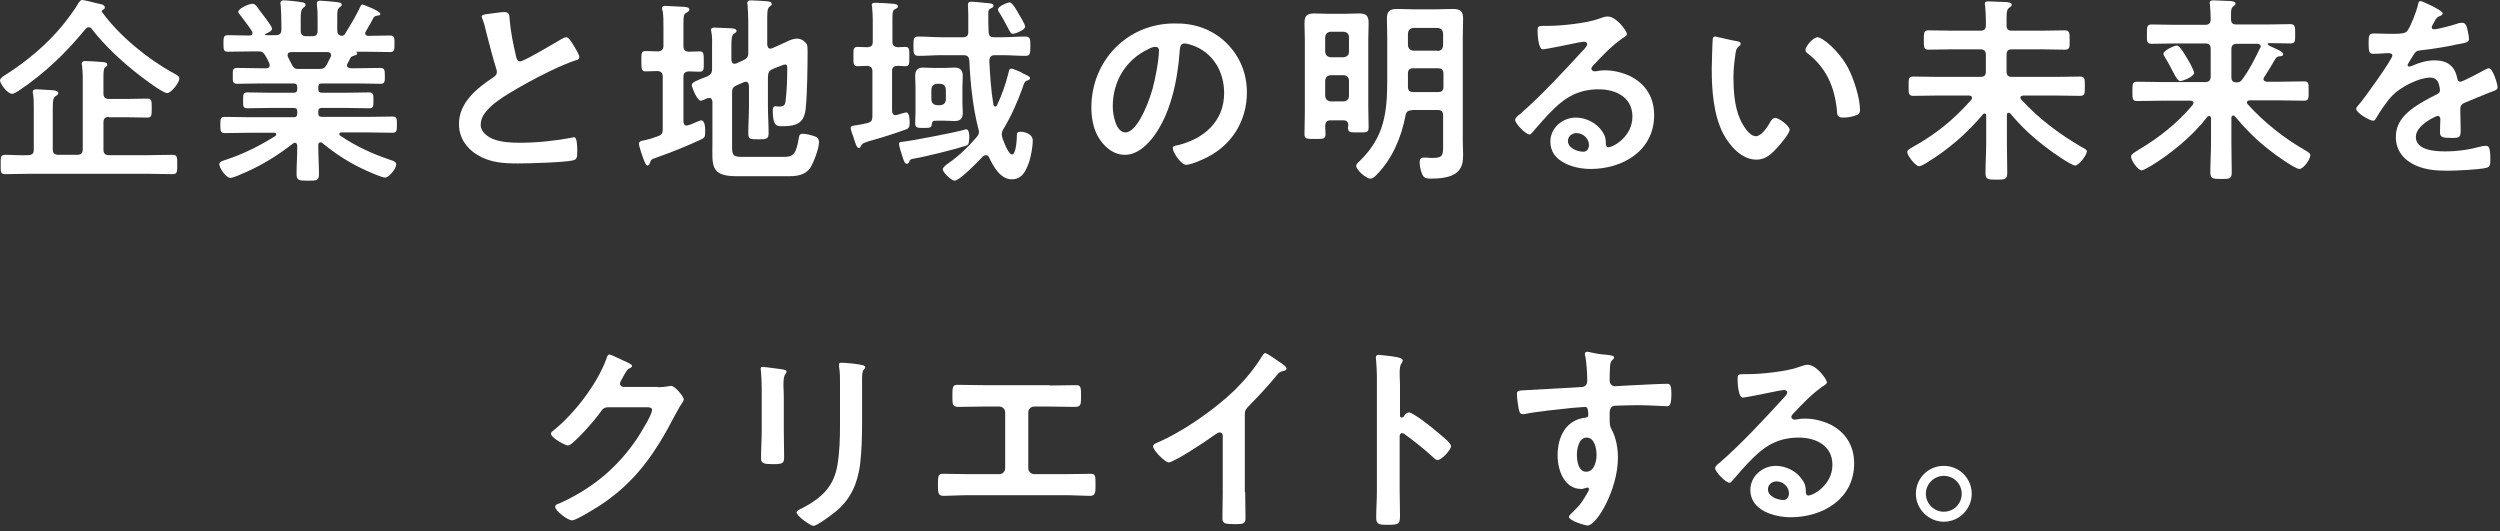
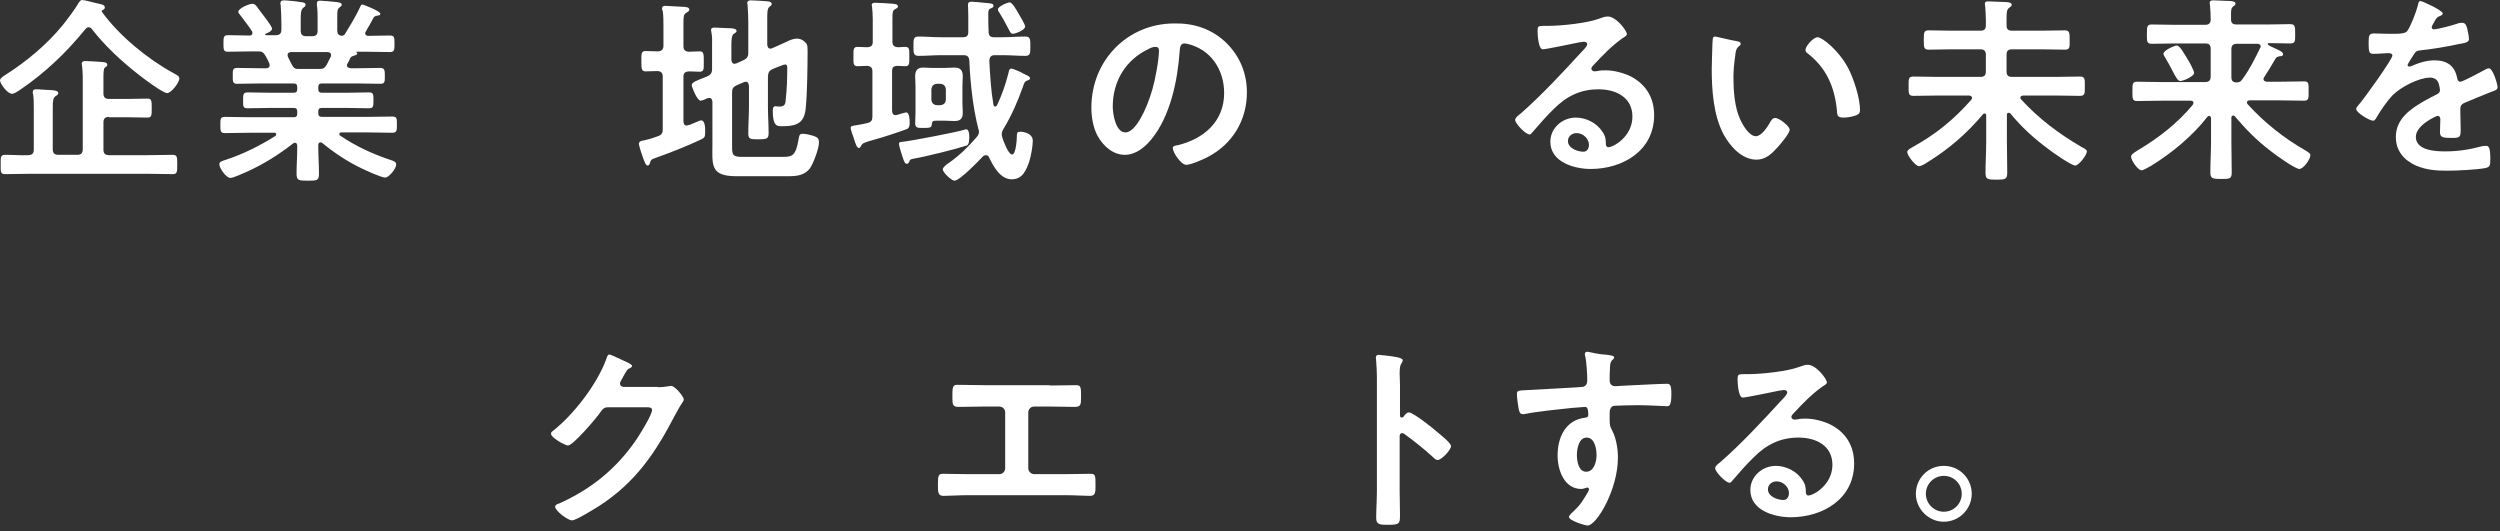
<svg xmlns="http://www.w3.org/2000/svg" enable-background="new 0 0 725 154" height="154" viewBox="0 0 725 154" width="725">
  <rect x="0" y="0" width="725" height="154" fill="#333333" stroke="none" />
  <g fill="#fff">
    <path d="m5.6 26.2c-.6.4-1.5 1-2.1 1-1.4 0-3.5-3-3.5-3.9 0-.6 1.1-1.3 1.6-1.6 6-3.8 12-8.8 16.5-14.3 1.3-1.6 3.8-4.9 4.7-6.6.3-.3.5-.8 1-.8.8 0 3.1.7 4.5 1 1.7.3 2.1.6 2.1 1.2 0 .4-.3.5-.6.7-.2.1-.3.2-.3.4 0 .1.1.2.1.2 5 6.9 13.2 13.6 20.7 17.7 1.5.8 1.7 1 1.7 1.6 0 1.2-2.4 4.2-3.5 4.2-1.3 0-6.8-4.2-8.1-5.2-5-3.9-9.9-8.4-13.7-13.3-.2-.3-.5-.6-1-.6-.4 0-.6.2-.9.5-5.7 7-11.8 12.8-19.2 17.8zm26 7.7c-1.1 0-1.6.5-1.6 1.6v7.9c0 1.1.5 1.6 1.6 1.6h11.3c2.4 0 4.8-.1 7.1-.1 1.4 0 1.4.6 1.4 2.8 0 2.1 0 2.8-1.3 2.8-2.4 0-4.8-.1-7.2-.1h-34.2c-2.4 0-4.8.1-7.2.1-1.4 0-1.3-.7-1.3-2.8s-.1-2.8 1.3-2.8c2.3 0 4.5.2 6.7.1 1.2-.1 1.6-.5 1.6-1.6v-11.9c0-1.5 0-3-.2-4.2-.1-.2-.1-.3-.1-.6 0-.6.4-.8 1-.8 1.3 0 2.6.2 3.9.2 1.5.1 2.5.2 2.5.9 0 .5-.4.6-.8.9-.7.5-.8 1.3-.8 3.5v11.9c0 1.1.5 1.6 1.6 1.6h5.5c1.1 0 1.6-.5 1.6-1.6v-21.1c0-1-.1-2.1-.2-3.1 0-.2-.1-.4-.1-.6 0-.6.5-.8 1-.8 1.1 0 3.8.2 5.2.3.5.1 1.2.1 1.2.8 0 .4-.2.5-.7.8-.4.4-.4 1.8-.4 3.1v4.4c0 1.1.5 1.6 1.6 1.6h5c2 0 4.1-.1 6.1-.1 1.3 0 1.3.6 1.3 2.8 0 2.1 0 2.7-1.3 2.7-2 0-4.1-.1-6.1-.1h-5z" />
    <path d="m104.5 1.9c.1-.3.3-.6.6-.6.2 0 5.2 1.9 5.2 2.7 0 .5-.6.5-.8.5-.5.1-.8.2-1.1.5-.5 1-1.7 3.1-2.3 4.1-.1.2-.2.3-.2.5 0 .6.4.8.9.8 2.1 0 4.2-.1 6.3-.1 1.3 0 1.3.6 1.3 2.4 0 1.7 0 2.4-1.3 2.4-2.4 0-4.8-.1-7.3-.1h-2.3c-.2 0-.2.1-.1.2s.2.2.2.3c0 .4-.5.5-.8.6-.6.2-.8.2-1.2.7-.2.5-.5 1.1-.8 1.6-.1.2-.2.3-.2.5 0 .6.5.8 1.1.9h1.5c2.4 0 4.7-.1 7.1-.1 1.3 0 1.3.8 1.3 2.3 0 1.4.1 2.3-1.2 2.3-2.4 0-4.8-.1-7.1-.1h-9.9c-.8 0-1.1.3-1.1 1.1v.5c0 .8.3 1.1 1.1 1.1h6.9c2.2 0 4.4-.1 6.7-.1 1.3 0 1.3.6 1.3 2.3s0 2.3-1.3 2.3c-2.3 0-4.5-.1-6.7-.1h-6.9c-.8 0-1.1.3-1.1 1v.5c0 .8.3 1.1 1.1 1.1h13c2.4 0 4.9-.1 7.4-.1 1.3 0 1.3.6 1.3 2.3s0 2.4-1.3 2.4c-2.5 0-5-.1-7.4-.1h-7.4c-.3 0-.6.1-.6.5 0 .2.1.3.2.4 4.4 3 9.3 5.3 14.4 7 1.3.4 1.9.7 1.9 1.4 0 1.2-2.1 3.8-3.2 3.8s-5.7-2.1-6.9-2.7c-4-1.9-7.9-4.5-11.3-7.3-.2-.2-.3-.2-.6-.2-.5 0-.6.4-.6.8v.5c0 2.6.2 5.2.2 7.8 0 2-.6 2-3.3 2-2.6 0-3.2-.1-3.2-2 0-2.6.2-5.2.2-7.8v-.4c-.1-.5-.2-.8-.7-.8-.2 0-.3.1-.5.2-4.1 3.2-8.5 6-13.4 8.2-1.2.5-3.9 1.8-4.8 1.8-1.2 0-3.2-2.8-3.2-4 0-.7.8-.9 2-1.3 4.9-1.6 9.9-4.1 14.3-6.9.1-.1.2-.2.2-.5s-.3-.4-.5-.4h-7c-2.4 0-4.9.1-7.4.1-1.3 0-1.3-.7-1.3-2.4s0-2.3 1.3-2.3c2.5 0 5 .1 7.4.1h12.5c.8 0 1.1-.3 1.1-1.1v-.5c0-.8-.3-1.1-1.1-1.1h-6.6c-2.2 0-4.5.1-6.7.1-1.4 0-1.3-.6-1.3-2.3s0-2.3 1.3-2.3c2.2 0 4.5.1 6.7.1h6.6c.8 0 1.1-.3 1.1-1.1v-.5c0-.8-.3-1.1-1.1-1.1h-9.3c-2.4 0-4.8.1-7.1.1-1.3 0-1.2-.9-1.2-2.3 0-1.6-.1-2.3 1.3-2.3 2.4 0 4.7.1 7.1.1h1.3c.1 0 1 0 1-.9 0-.2-.1-.3-.1-.5-.3-.8-.7-1.5-1.1-2.2-.6-1-1-1.3-2.1-1.3h-1.5c-2.4 0-4.8.1-7.3.1-1.3 0-1.3-.6-1.3-2.4 0-1.7 0-2.4 1.3-2.4 1.9 0 3.8.1 5.7.1h.6c.4 0 .8-.2.8-.7 0-.2 0-.3-.1-.5-1.1-1.7-2.3-3.2-3.5-4.8-.2-.2-.5-.6-.5-.9 0-.9 3-2.3 4.1-2.3.6 0 .9.3 1.5 1.1.1.2.3.4.5.7.6.8 3.7 4.7 3.7 5.4s-1.3 1.3-1.9 1.5c-.1.1-.1.1-.1.2 0 .2.1.2.3.2h2.8c1.1 0 1.6-.5 1.6-1.6v-1.5c0-1.9-.1-3.7-.2-5.6 0-.2-.1-.3-.1-.5 0-.7.4-.9 1-.9.8 0 3.9.3 4.9.5.6.1 1.4.1 1.4.8 0 .4-.2.5-.7.9-.6.5-.7 1.5-.7 3.2v3.4c0 1.1.5 1.6 1.6 1.6h1.7c1.2 0 1.6-.5 1.6-1.6v-3.3c0-1.3 0-2.7-.2-4v-.6c0-.7.4-.8 1-.8.8 0 3.8.3 4.7.4.5.1 1.5.1 1.5.8 0 .3-.3.5-.7.8-.6.5-.6 1.2-.6 2.7v3.9c0 .9.3 1.5 1.4 1.6.4-.1.6-.2.8-.5 1.6-2.6 3.2-5.2 4.5-8zm-12 18.1c1.3 0 1.6-.2 2.3-1.3.3-.7.7-1.4 1.1-2.2.1-.1.1-.3.1-.5 0-.7-.5-.9-1.1-.9h-10.5c-.6.1-1 .2-1 .9 0 .2.1.3.1.5 1.5 2.9 1.5 3.5 3 3.5z" />
-     <path d="m143.4 3.8c.9-.1 1.9-.3 2.8-.3 1.6 0 1.5.9 1.6 2.2.3 3.5 1 7 1.8 10.4.2.8.3 1.7 1.3 1.7s10.3-5.5 11.8-6.4c.5-.2 1-.6 1.5-.6.8 0 1.7 1.7 2.1 2.3.5.8 1.7 2.7 1.7 3.5 0 .6-.6.8-1.1.9-4.2 1.4-10.4 4.5-14.3 6.7-3.1 1.7-8 4.5-10.4 6.8-1.5 1.5-2.8 3-2.8 5.2 0 2.1 2 3.5 3.8 4.2 2.4.9 5.2 1 7.7 1 4.9 0 10.4-.6 15.1-1.5.2-.1.3-.1.5-.1.8 0 .9 2.4.9 3.6v.7c0 1.5-.1 2.1-1.2 2.4-2.2.6-13.2.9-15.9.9-4.3 0-8.1-.2-11.9-2.5-3.2-1.9-5.3-5.1-5.3-8.9 0-6.3 5.2-10.4 10-13.6.6-.4 1-.8 1-1.5 0-.5-.1-.7-.2-1-.7-2.1-2.3-8.2-2.9-10.6-.3-1.3-.6-2.6-1.1-3.8-.1-.2-.2-.5-.2-.7-.1-.7 1.8-.7 3.7-1z" />
    <path d="m187.2 20.7c-1.2 0-1.2-.9-1.2-2.9 0-2.1-.1-3 1.2-3 .6 0 2.9.1 3.7.1 1-.1 1.5-.6 1.5-1.6v-5.5c0-1.6 0-3.2-.2-4.6-.2-.2-.2-.5-.2-.7 0-.7.4-.8 1-.8.7 0 4.8.3 5.6.3.5.1 1.3.1 1.3.8 0 .5-.5.6-1 1-.6.4-.7.9-.7 3v6.6c0 1 .4 1.5 1.5 1.6 1 0 2.1-.1 3.2-.1 1.2 0 1.2.7 1.2 3 0 2.1.1 2.9-1.2 2.9-.3 0-2.5-.1-3.1-.1-1.2.1-1.6.5-1.6 1.6v13c.1.6.2 1.1.9 1.1.3 0 .7-.2 1.2-.3 1-.4 2.7-1.2 3-1.2 1.3 0 1.2 2.6 1.2 3.5 0 1.3-.2 1.6-1.3 2.1-4.3 2-8.6 3.7-13.1 5.3-1.2.4-1.3.5-1.6 1.4-.1.3-.2.8-.7.8-.6 0-1-1.5-1.2-1.9-.3-.8-1.3-3.7-1.3-4.4 0-.8.9-.9 1.5-1 1.4-.3 2.7-.7 4-1.2 1.1-.4 1.4-.9 1.4-2v-15.3c0-1-.4-1.5-1.5-1.6-.7 0-3.1.1-3.5.1zm35.5 1.7v8.4c0 2.6.2 5.2.2 7.8 0 1.7-.6 1.8-3 1.8-2.2 0-2.9 0-2.9-1.7 0-2.7.2-5.3.2-7.9v-6c-.1-.2-.1-1.1-.9-1.1-.2 0-.3.1-.5.1l-2.1.9c-1.1.5-1.4 1-1.4 2.1v15.7c0 2.4.2 3 2.9 3h11.9c2.7 0 3.7-.4 4.5-5.2.2-1 .2-1.5 1.2-1.5s2.1.3 3.1.6c1.2.4 1.6.8 1.6 1.9 0 1.8-1.6 6-2.6 7.5-1.5 2-3.8 2.3-6.1 2.3h-15.3c-7.7 0-6.9-3.4-6.9-9.6v-12.1c-.1-.2-.1-1-.9-1-.2 0-.3.1-.6.1-.3.2-1.5.7-1.9.7-1.1 0-2.6-4.1-2.6-4.5 0-.9 1.6-1.4 4.4-2.5 1.1-.5 1.5-1 1.5-2.2v-6.3c0-1.5.1-3-.2-4.4 0-.2-.1-.4-.1-.6 0-.6.5-.7 1-.7.9 0 3.8.2 4.9.2.5.1 1.5.1 1.5.8 0 .4-.5.6-.8.8-.6.4-.7 1.6-.7 3.4v4.2c.1.3.1 1.1.9 1.1.2 0 .3-.1.5-.1l2-.9c1.1-.5 1.5-1 1.5-2.2v-9c0-1.6-.1-3.2-.2-4.8 0-.2-.1-.4-.1-.6 0-.6.5-.8 1-.8.7 0 4.3.2 5.1.3.4.1 1 .2 1 .8 0 .3-.3.5-.7.8-.6.5-.6 1.7-.6 3.5v7.5c.1.3.1 1.1.9 1.1.2 0 .3 0 .5-.1l2.7-1.2c1.4-.6 3-1.6 4.5-1.6 1.2 0 2.1.6 2.8 1.5.3.5.3 1.3.3 2 0 4.2-.1 12.1-.5 16.2-.3 4.6-2.3 5.7-6.8 5.7-1.4 0-2.8.2-2.8-4.5 0-.6.1-1.3.8-1.3.2 0 .6.1 1 .1 1.7 0 1.9-.6 2-2.4.3-2.6.4-5.9.4-8.5 0-.5.1-1.3-.6-1.3-.5 0-1.4.5-2.1.7-.6.2-1.2.5-1.9.8-.7.4-1 1-1 2.2z" />
    <path d="m258.7 20.6v11.5c0 .7.3 1.3 1 1.3.2 0 .3-.1.5-.1.4-.1 2.3-.7 2.6-.7 1 0 1 2.3 1 3 0 .9-.1 1.6-1 1.9-2.1.8-6.7 2.3-8.9 2.9-3.7 1-3.8 1.2-4.2 1.9-.2.3-.2.6-.6.6-.6 0-.9-.9-1.5-2.8-.1-.4-.3-.9-.5-1.4-.1-.4-.4-1.2-.4-1.6 0-.5.3-.6 1.7-.8.8-.1 1.7-.3 3.1-.6 1.2-.3 1.5-.8 1.5-2v-13c0-1-.4-1.5-1.5-1.6-.9 0-1.9.1-2.8.1-1.3 0-1.2-.8-1.2-2.8s-.1-2.8 1.2-2.8c.7 0 2 .1 2.8.1 1.2-.1 1.6-.5 1.6-1.6v-6.6c0-1.2-.1-2.4-.2-3.5 0-.2-.1-.3-.1-.5 0-.6.5-.7 1-.7.8 0 4.5.2 5.3.3.5.1 1.3.1 1.3.8 0 .4-.4.5-.9.8-.6.4-.7.6-.7 3v6.4c0 1.1.5 1.5 1.6 1.6.7 0 1.4-.1 2.1-.1 1.3 0 1.2.8 1.2 2.8s.1 2.8-1.2 2.8c-.7 0-1.4-.1-2.1-.1-1.2 0-1.7.4-1.7 1.5zm21.3 21.7c-3 1-11.9 3.2-15 3.7-1.1.2-1.2.4-1.3.9-.2.3-.3.6-.7.6-.6 0-.8-.6-1.3-2.1-.2-.6-1-3.1-1-3.7s.6-.5 1.2-.6c2.7-.3 15.1-2.7 17.5-3.4.2-.1.6-.2.8-.2.9 0 .9 1.8.9 2.4-.1 1.9-.3 2.2-1.1 2.4zm8.3-31.5h2.4c2.2 0 4.3-.2 6.6-.2 1.5 0 1.5.8 1.5 2.8 0 2.1 0 2.8-1.5 2.8-2.2 0-4.3-.2-6.5-.2h-2.3c-1.1 0-1.5.5-1.6 1.6.2 4.1.5 8.8 1.2 12.8.1.3.2.5.5.5.2 0 .4-.2.5-.3 1.5-3.2 2.4-5.8 3.3-9.2.2-.8.2-1.5.9-1.5.5 0 1.9.7 2.7 1 .1.1.3.1.3.2 2 1 2.4 1.1 2.4 1.6s-.7.6-.9.7c-.7.2-.9 1-1.2 1.9-1.5 4.2-3.3 8.3-5.6 12.1-.3.5-.5 1-.5 1.6 0 .3.1.6.2 1 .3.9 1.7 4.8 2.8 4.8 1.2 0 1.4-4.8 1.4-5.7 0-.5.1-.9 1-.9 1 0 3.6.5 3.6 2.6 0 1.7-.5 4.3-1 6-.9 2.6-2 5.2-5.1 5.2-3.3 0-5.3-3.7-6.6-6.4-.1-.2-.3-.6-.9-.6-.3 0-.5.1-.8.3-1.2 1.3-6.8 7.1-8.3 7.1-.9 0-3.4-2.4-3.4-3.3 0-.6 1.2-1.5 1.7-1.8 3.1-2.2 5.6-4.6 8.1-7.5.4-.5.7-.9.7-1.6 0-.3-.1-.6-.2-.9-1.6-6.3-2.3-13.2-2.6-19.7-.1-1.1-.5-1.6-1.7-1.6h-6.4c-2.2 0-4.3.2-6.6.2-1.5 0-1.5-.8-1.5-2.8 0-2.1 0-2.8 1.5-2.8 2.1 0 4.4.2 6.5.2h6.3c1.1 0 1.6-.4 1.6-1.5v-4.7c0-1.6-.1-3-.1-3.1 0-.8.3-1 1.1-1 .5 0 2.9.2 3.5.3 1.9.2 2.8.1 2.8.9 0 .5-.5.6-.9.8-.7.3-.6 1.2-.6 1.9 0 1.7 0 3.3.1 5 .1 1 .5 1.4 1.6 1.4zm-9.2 19.1c0 .9.1 1.9.1 2.8 0 1.7-.7 2.4-2.4 2.4-.9 0-1.8-.1-2.8-.1h-2.4c-1 0-1.3.1-1.4 1.2-.1.9-.7.9-2.6.9-1.4 0-2.2 0-2.2-1.3 0-1 .1-2.1.1-3.2v-7.5c0-1-.1-2-.1-3 0-1.6.6-2.5 2.3-2.5.9 0 1.9.1 2.8.1h3.5c1 0 2-.1 2.8-.1 1.7 0 2.4.8 2.4 2.5 0 1-.1 2-.1 3zm-9-1c.1 1 .6 1.5 1.6 1.6h1c1-.1 1.5-.6 1.6-1.6v-3c-.1-1-.6-1.5-1.6-1.6h-1c-1 .1-1.5.6-1.6 1.6zm23.6-19.1c-.6 0-.8-.6-1.6-2.1-.4-.8-1.9-3.5-2.4-4.2-.2-.2-.3-.5-.3-.8 0-.8 2.7-2 3.4-2 .8 0 2.1 2.4 2.5 3.1s2 3.3 2 3.9c-.1 1.1-2.9 2.1-3.6 2.1z" />
    <path d="m355.7 12.5c3.9 3.9 5.9 8.8 5.9 14.3 0 8.1-4.2 15-11.3 18.7-1.3.7-4.9 2.3-6.3 2.3-1.5 0-3.9-3.6-3.9-4.9 0-.6.9-.7 1.5-.8 7.4-1.8 13.4-6.8 13.4-15.1 0-6.2-3.2-11.8-9.3-13.9-.5-.2-1.7-.5-2.2-.5-1.3 0-1.3 1.3-1.4 2.3-.6 8.5-2.7 18.8-8.2 25.5-1.9 2.3-4.5 4.5-7.7 4.5-3.5 0-6.3-2.6-7.9-5.5-1.3-2.4-1.8-5.5-1.8-8.2 0-13.6 10.4-24.4 24.1-24.4 5.7-.1 10.9 1.6 15.1 5.7zm-22.6 1.7c-6.6 3.1-10.4 9.3-10.4 16.7 0 2.1.8 7.5 3.7 7.5s6.1-6.6 7.8-12.5c.8-2.8 1.9-8.5 1.9-11.3 0-.6-.3-1-.9-1-.6-.1-1.6.3-2.1.6z" />
-     <path d="m385.9 34.9c-1.1 0-1.5.4-1.6 1.6 0 .8.1 1.6.1 2.4 0 1.4-.6 1.4-3.1 1.4-2.4 0-3 0-3-1.4 0-2.1.1-4.2.1-6.3v-21.2c0-1.6-.1-3.1-.1-4.7 0-2.1.7-2.8 2.8-2.8 1.3 0 2.7.1 4 .1h5c1.3 0 2.7-.1 4-.1 2 0 2.8.6 2.8 2.7 0 1.6-.1 3.2-.1 4.8v19.3c0 2.1.1 4.2.1 6.3 0 1.5-.7 1.4-3 1.4-2.1 0-3 .1-3-1.3 0-.3.1-.6.1-.9-.1-.9-.5-1.3-1.3-1.3zm5.3-24.1c0-1-.6-1.5-1.6-1.6h-3.7c-1 .1-1.5.6-1.6 1.6v4.2c.1 1 .6 1.5 1.6 1.6h3.7c1-.1 1.6-.6 1.6-1.6zm-1.6 18.6c1-.1 1.6-.6 1.6-1.6v-4.4c0-1-.6-1.5-1.6-1.6h-3.7c-1 .1-1.5.6-1.6 1.6v4.4c.1 1 .6 1.5 1.6 1.6zm19.8 2.6c-1.1 0-1.6.4-1.8 1.5-1.2 6.3-3.8 12.5-8.3 17.1-.5.5-1.1 1.2-1.9 1.2-1.2 0-4.1-2.5-4.1-3.7 0-.5.5-.9 1.1-1.5 7.1-6.9 7.9-14.1 7.9-23.5v-12.2c0-1.8-.1-3.6-.1-5.5 0-2.1.8-2.8 2.9-2.8 1.6 0 3.1.1 4.6.1h7c1.5 0 3.1-.1 4.6-.1 2.1 0 3 .6 3 2.8 0 1.9-.1 3.7-.1 5.5v29.6c0 1.4.1 2.9.1 4.3 0 2-.2 3.8-1.8 5.2-1.9 1.6-5.2 1.8-7.6 1.8-1.6 0-2.2-.3-2.7-1.9-.3-.8-.5-2-.5-2.9 0-.8.3-1.3 1.2-1.3h.8c.6.1 1.2.1 1.8.1 3 0 3-.9 3-3.6v-8.7c0-1.2-.5-1.6-1.6-1.6h-7.5zm7.5-17.2c1-.1 1.5-.6 1.6-1.6v-3.5c-.1-1-.6-1.5-1.6-1.6h-7c-1 .1-1.5.6-1.6 1.6v3.4c.1 1 .6 1.5 1.6 1.6h7zm-7 5c-1.2 0-1.6.5-1.6 1.6v3.7c0 1.2.5 1.6 1.6 1.6h7.1c1.2 0 1.6-.5 1.6-1.6v-3.7c0-1.1-.5-1.6-1.6-1.6z" />
    <path d="m471.8 9.9c0 .4-.6.8-1.3 1.2-3.2 2.3-5.7 4.9-8.4 7.8-.2.2-.6.6-.6 1 0 .5.5.8 1 .8.2 0 .5-.1.8-.1.8-.2 1.6-.2 2.4-.2 2.3 0 5 .7 7.1 1.7 4.5 2.3 6.9 6.2 6.9 11.3 0 10.3-9.1 15.6-18.4 15.6-4.8 0-11.7-2-11.7-7.9 0-4 3.5-7 7.4-7 3 0 6.1 1.6 7.7 4.1.9 1.3 1 2.2 1 3.7.1.4.2.8.7.8 1.5 0 7-3.1 7-8.9 0-5.6-4.8-7.9-9.8-7.9-5.3 0-9.3 2-13 5.7-2.3 2.2-4.3 4.6-6.4 7-.2.2-.3.4-.6.4-1.2 0-4.2-3.2-4.2-4.2 0-.7.9-1.3 1.4-1.7 6-5.2 12.7-12.4 18-18.2.5-.5 1.5-1.5 1.5-2.1 0-.5-.5-.7-1-.7-.3 0-1 .2-1.4.2-1.4.3-9.6 2-10.5 2-1.3 0-1.5-4.4-1.5-5.3 0-1.3.1-1.5 1.8-1.5h1.4c3.7 0 11.3-.8 14.7-2.1.6-.2 1.6-.6 2.2-.6 2.5-.3 5.8 4.1 5.8 5.1zm-14.6 28.7c-1.3 0-2.5.9-2.5 2.3 0 2.1 2.8 3.1 4.5 3.1 1.1 0 1.6-1 1.6-2 0-1.7-1.6-3.4-3.6-3.4z" />
    <path d="m503.5 11.9c.5.1 1.3.2 1.3.8 0 .3-.2.5-.6.8-.8.6-.9 1.8-1 2.8-.3 2-.5 4.1-.5 6.1 0 3.9.3 8.5 1.9 12.1.7 1.6 2.6 5 4.6 5 1.6 0 3.3-2.6 4-3.8.3-.6.8-1.5 1.6-1.5 1.2 0 4.2 2.4 4.2 3.4 0 1.1-2.6 4.1-3.4 5-1.7 1.9-3.5 3.7-6.2 3.7-4.3 0-7.7-3.9-9.6-7.4-2.9-5.5-3.4-12.8-3.4-18.9 0-.9.2-8.3.3-8.8s.4-.6.8-.6c.7.1 5 1.2 6 1.3zm23.6-1.1c1.3 0 6.1 3.7 8.9 9 1.6 3.1 3.4 8.6 3.4 12.1 0 1.1-.6 1.4-1.6 1.7-.9.3-2.3.5-3.2.5-1.9 0-1.8-.8-1.9-2.2-.7-6.8-3.1-12.3-8.6-16.5-.3-.2-.5-.5-.5-.9 0-1.2 2.3-3.7 3.5-3.7z" />
    <path d="m576 33.5c0-.3-.1-.6-.5-.6-.2 0-.3.1-.4.2-4.7 5.6-9.9 10.1-16.2 14-.6.4-1.8 1.1-2.4 1.1-1 0-3.4-3.1-3.4-4.1 0-.6.8-1 1.3-1.3 6.9-3.8 12.1-8 17.3-13.9.1-.2.2-.3.2-.5 0-.5-.4-.6-.8-.7h-9c-2.4 0-4.8.1-7.2.1-1.5 0-1.4-.8-1.4-2.8 0-2.1-.1-2.8 1.4-2.8 2.4 0 4.8.1 7.2.1h12.2c1.2 0 1.6-.5 1.6-1.6v-4.8c0-1.1-.5-1.6-1.6-1.6h-8.2c-2.3 0-4.5.1-6.8.1-1.4 0-1.4-.7-1.4-2.8s0-2.8 1.4-2.8c2.3 0 4.5.1 6.8.1h8.2c1.2 0 1.6-.5 1.6-1.6v-1.5c0-1.3-.1-2.7-.2-4 0-.2-.1-.4-.1-.6 0-.8.5-.8 1.1-.8 1.1 0 3.9.2 5.2.2.5.1 1.5.1 1.5.8 0 .4-.3.5-.8.9-.6.5-.7 1.2-.7 3.1v2c0 1.1.5 1.5 1.6 1.5h8.5c2.3 0 4.5-.1 6.8-.1 1.4 0 1.4.8 1.4 2.8 0 2.1.1 2.8-1.4 2.8-2.3 0-4.5-.1-6.8-.1h-8.5c-1.2 0-1.6.5-1.6 1.6v4.8c0 1.2.5 1.6 1.6 1.6h12.5c2.4 0 4.8-.1 7.2-.1 1.5 0 1.4.8 1.4 2.8s.1 2.8-1.4 2.8c-2.4 0-4.8-.1-7.2-.1h-9.3c-.4.1-.8.2-.8.6 0 .2.1.3.2.5 5 5.5 11 10 17.5 13.8.8.4 1.6.8 1.6 1.3 0 1-2.3 4.1-3.4 4.1s-6.7-3.9-7.8-4.8c-4.2-3.1-7.7-6.3-11-10.3-.1-.1-.3-.2-.5-.2-.4 0-.5.3-.5.6v7.8c0 3 .1 6 .1 9 0 1.9-.6 2-3.1 2-2.6 0-3.2-.1-3.2-2 0-3 .2-5.9.2-8.9z" />
    <path d="m647.6 33.5c-.2 0-.5.2-.5.6v6.9c0 3 .1 6 .1 9 0 1.9-.6 1.9-3.1 1.9-2.4 0-3.1-.1-3.1-1.9 0-3 .2-6 .2-9v-6.8c-.1-.3-.2-.6-.5-.6-.2 0-.3.1-.5.2-4.2 5.5-10.5 10.7-16.4 14.3-1.1.6-2.3 1.3-2.7 1.3-1.1 0-3.1-2.9-3.1-4 0-.7 1.5-1.5 2.1-1.9 5.9-3.5 11.4-7.8 15.8-13.1.1-.2.2-.3.2-.6 0-.5-.5-.6-.9-.6h-8.2c-2.4 0-4.8.1-7.2.1-1.4 0-1.4-.6-1.4-2.8s0-2.8 1.4-2.8c2.4 0 4.8.1 7.2.1h12.5c1.1 0 1.6-.5 1.6-1.6v-8c0-1.2-.5-1.6-1.6-1.6h-8.8c-2.2 0-4.5.1-6.7.1-1.5 0-1.4-.8-1.4-2.8 0-2.1 0-2.8 1.4-2.8 2.3 0 4.5.1 6.7.1h8.8c1.1 0 1.6-.5 1.6-1.6 0-1.3-.1-2.8-.2-4.1 0-.2-.1-.4-.1-.6 0-.7.5-.8 1.1-.8 1.1 0 3.8.2 5 .2.5.1 1.4.1 1.4.8 0 .3-.3.5-.7.8-.6.5-.6 1.2-.6 2.4v1.3c0 1.1.5 1.5 1.6 1.5h8.9c2.2 0 4.5-.1 6.7-.1 1.4 0 1.4.8 1.4 2.8s.1 2.8-1.4 2.8c-2.1 0-4.1-.1-6.2-.1-.2 0-.4.1-.4.3s.8.6 1 .7c2.5 1.1 3.5 1.6 3.5 2.2s-.6.6-.9.6c-.6.1-1 .2-1.3.7-1.3 2.2-2 3.4-3.3 5.4-.1.2-.2.3-.2.5 0 .5.4.7.9.8h3.7c2.4 0 4.8-.1 7.2-.1 1.4 0 1.3.7 1.3 2.8 0 2 .1 2.8-1.3 2.8-2.4 0-4.8-.1-7.2-.1h-8.6c-.4 0-.8.2-.8.6 0 .2.1.3.2.5 4.9 5.4 10.6 9.9 16.9 13.5.8.5 1.3.8 1.3 1.3 0 1.2-2 4-3.2 4s-7.1-4.2-8.3-5.2c-4.2-3.2-7.2-6.3-10.6-10.3 0 .1-.1 0-.3 0zm-15.3-10c-.7 0-1.2-.9-2.3-3-.5-1-1.2-2.3-2.1-3.8-.2-.3-.5-.8-.5-1.1 0-1 3.2-2.4 3.9-2.4.9 0 2.5 3 3 3.8.5.7 2 3.5 2 4.2-.2 1.1-3.3 2.3-4 2.3zm23.3-10c0-.6-.5-.8-1-.8h-5.9c-1.1 0-1.6.5-1.6 1.6v8c0 1.1.4 1.6 1.5 1.6.8 0 1.2-.2 1.6-.8 2.3-3.1 3.5-5.7 5.2-9.1.1-.1.2-.3.2-.5z" />
    <path d="m708.4 3.9c0 .3-.4.6-.7.7-.9.3-1.2.6-1.9 2-.2.3-.6 1-.6 1.3 0 .4.3.6.6.6 1.2 0 5.5-1.2 6.7-1.6.4-.2 1-.3 1.5-.3 1 0 1.3.9 1.5 1.7s.5 2.3.5 3.1c0 1-1.9 1.2-3.1 1.4-3.7.8-7.3 1.4-11 1.8-.9.1-1.2.2-1.7.9-.3.5-2 3-2 3.4 0 .2.2.4.5.4s.8-.2 1-.3c2-.9 4.2-1.5 6.3-1.5 3.7 0 5.9 1.6 6.6 5.2.1.5.3 1 .9 1 .7 0 5.9-2.8 6.8-3.3.4-.2 1-.6 1.5-.6 1.1 0 2.5 4.5 2.5 5.5 0 .7-.6.9-1.7 1.3-.2.1-.5.2-.8.3-2.3.9-4.6 1.9-6.8 2.8-1 .4-1.5.8-1.5 1.9v.8c0 1.8.1 3.5.1 5.3 0 2.1-.3 2.3-2.5 2.3-2.5 0-3.5-.1-3.5-1.6 0-1.3.1-2.6.1-3.8 0-.5-.2-1-.8-1-.3 0-6.3 2.6-6.3 6.1 0 3.9 5.6 4.2 8.4 4.2 3.9 0 7-.5 10.8-1.5.3-.1.8-.1 1.2-.1.8 0 1.2.6 1.2 3.9 0 1.7-.1 2.2-1.3 2.5-2.2.5-8.6.8-11.1.8-3.3 0-6.1-.2-9.2-1.5-3.5-1.6-5.8-4.3-5.8-8.3 0-5.2 4.2-8.1 8.2-10.4 1.2-.7 2.4-1.3 3.6-1.9.6-.3 1-.6 1-1.3 0-.4-.2-1.2-.3-1.6-.3-1.3-1.2-2-2.6-2-3.2 0-8.6 2.8-10.8 5.1-1.7 1.7-3.7 4.7-4.9 6.8-.2.3-.4.6-.8.6-1 0-4.9-2.3-4.9-3.4 0-.5.5-.9.8-1.3 1.3-1.4 9.7-13.1 9.7-14.2 0-.5-.5-.7-1.3-.7-.9 0-2.3.2-4.1.2-1.3 0-1.5-.3-1.5-3.2 0-2.3.2-2.7 1.7-2.7 1 0 2.5.1 4.2.1h1.7c1.5 0 3.1-.1 3.6-.8 1-1.3 2.7-5.8 3.1-7.5.1-.6.2-1.2.8-1.2.4 0 6.4 2.7 6.4 3.6z" />
    <path d="m190.8 112.3c1 0 1.9-.1 3.2-.3.2 0 .4-.1.6-.1 1.2 0 3.7 3.2 3.7 3.9 0 .3-.2.7-.7 1.4s-1 1.7-1.8 3.1c-5.7 11-11.4 19.5-22 26.4-1.3.8-6.7 4.2-7.9 4.2-1.3 0-4.9-2.8-4.9-3.9 0-.6.7-.9 1.2-1 9.3-4.2 16.6-10.1 22.4-18.6 1-1.5 4.5-7.1 4.5-8.5 0-.8-.9-.8-1.7-.8h-11c-1.3 0-1.7.6-2.4 1.6-1.1 1.6-7.8 9.5-9.3 9.5-.7 0-4.9-2.2-4.9-3.4 0-.4.2-.6.5-.8 6.1-4.8 12.8-13.5 15.5-20.8.2-.6.4-1.4.9-1.4.3 0 1.9.7 3.1 1.3.5.3 3.5 1.4 3.5 2 0 .3-.3.5-.5.6-.8.3-1 .6-2 2.4-.2.5-1 1.6-1 2.1 0 .6.4.9 1 1h10z" />
-     <path d="m227.3 124.7c0 2.6.1 5.3.1 7.9 0 1.8-.5 2-3.2 2s-3.5-.2-3.5-1.7c0-2.7.2-5.4.2-8.1v-12.2c0-1.6-.1-3.1-.2-4.6 0-.3-.1-.7-.1-1 0-.4.1-.6.5-.6.6 0 4.2.5 5 .6 1.2.2 2 .2 2 .8 0 .2-.2.5-.3.6-.5.7-.6 1.6-.6 3.4 0 .9.1 1.9.1 3.2zm22.7-2.2c0 4.1-.1 8.2-.6 12.4-.8 5.5-2.7 9.9-7.1 13.5-1 .8-5.3 4.1-6.4 4.1-.9 0-4.9-2.9-4.9-3.9 0-.5 1.1-1 1.6-1.2 5.7-3 9.3-6.3 10.3-12.8.6-3.7.7-7.5.7-11.2v-12.6c0-1.3 0-2.7-.2-4-.1-.3-.1-.7-.1-1 0-.5.2-.6.7-.6 1 0 4.6.3 5.7.6.5.1 1.2.2 1.2.7 0 .3-.2.5-.5.8s-.4 1.6-.4 2.5z" />
    <path d="m304.4 111.8c2.6 0 5-.1 7.6-.1 1.2 0 1.5.3 1.5 2.5v1.4c0 1.8-.2 2.4-1.8 2.4-2.4 0-4.8-.1-7.2-.1h-4.6c-1 0-1.7.8-1.7 1.7v16.2c0 .9.8 1.7 1.7 1.7h9c2.4 0 5.6-.1 7.3-.1 1.5 0 1.5.5 1.5 3.4 0 1.9 0 3-1.6 3-1.7 0-4.7-.2-7.2-.2h-28.1c-2.5 0-5.5.2-7.2.2-1.6 0-1.6-1.1-1.6-3.1 0-2.8.1-3.3 1.5-3.3 1.7 0 4.9.1 7.3.1h9c1 0 1.7-.8 1.7-1.7v-16.2c0-1-.8-1.7-1.7-1.7h-4.6c-2.4 0-4.8.1-7.2.1-1.6 0-1.8-.6-1.8-2.4v-1.4c0-2.2.3-2.6 1.5-2.6 2.5 0 5 .1 7.5.1h19.2z" />
-     <path d="m361.1 142.7c0 2.6.1 5.1.1 7.6 0 1.6-.8 1.7-2.9 1.7-3.2 0-3.8-.2-3.8-1.7 0-2.5.1-5 .1-7.5v-15.8c0-.3.2-1.6-.9-1.6-.6 0-1.8 1-2.3 1.3-1.7 1.3-11 7.4-12.5 7.4-1 0-4.5-3.5-4.5-4.6 0-.6.5-.8.9-1 7.6-3.2 16.9-9.7 22.8-15.4 3-3 5.7-6.2 7.9-9.8.2-.3.5-.9.9-.9s2.2 1.2 3.9 2.4c.6.4 2.3 1.4 2.3 2.1 0 .3-.3.5-.6.6-1.3.3-1.5.4-2.3 1.4-2.8 3.4-4.9 5.6-7.9 8.7-.9.9-1.3 1.3-1.3 2.6v22.5z" />
    <path d="m408.6 119.6c1.2 0 7 4.6 8.1 5.6.8.7 4.1 3.2 4.1 4.2s-2.7 4-3.9 4c-.5 0-.9-.4-1.3-.8-3.1-2.8-5-4.3-8.4-6.8-.2-.1-.3-.2-.6-.2-.5 0-.7.5-.7.9v15.8c0 2.3.1 4.6.1 6.9 0 2.7-.1 3-3.6 3-2.3 0-3.3-.1-3.3-2 0-2.6.2-5.2.2-7.8v-33.1c0-1.5-.1-3.1-.2-4.5 0-.3-.1-.8-.1-1 0-.6.2-.9.8-.9.3 0 1.6.2 2 .2 2.6.3 5 .6 5 1.4 0 .2-.2.6-.3.8-.5.6-.6 1.5-.6 3.1 0 .9.1 2 .1 3.4v8.7c0 .5.3.6.5.6s.3-.1.5-.2c.3-.5.9-1.3 1.6-1.3z" />
    <path d="m465 102.8c1.4.1 3.1.3 3.1.8 0 .3-.2.5-.3.6-.4.3-.9.8-.9 2.4-.1 1.2-.1 2.5-.1 3.7 0 1.1.6 1.7 1.7 1.7.5 0 2.7-.2 3.4-.2 2.8-.1 9-.5 11.5-.5.9 0 1.3.3 1.3 3 0 3.5-.7 3.5-1.3 3.5-.8 0-5.2-.3-8.4-.3-1 0-6.4.1-7.1.2-.8.3-1.1 1.1-1.1 1.9v2c0 1.6.1 2.1.6 3 1.3 2.4 1.8 5.5 1.8 8.1 0 9.3-6.2 19.7-8.8 19.7-.7 0-5.4-1.4-5.4-2.5 0-.5 1-1.3 1.3-1.6 2.2-2.1 2.7-3.1 4.2-5.6.1-.3.3-.5.3-.9 0-.2-.2-.4-.4-.4s-.3 0-.5.1c-.4.1-.9.3-1.3.3-5 0-6.9-5.5-6.9-9.7 0-5.3 2.3-10.4 8.2-11 .3-.1.7-.2.7-.7 0-2.1-.4-2.4-1-2.4-.5 0-3.1.3-3.8.3-3 .3-10.5 1.1-13.3 1.7-.3.1-.6.1-.9.1-.9 0-1-.8-1.2-1.6-.2-1-.5-3.2-.5-4.2 0-1.2.5-1 3.4-1.2 1.6-.1 15.2-.8 15.7-.9.9-.2 1.3-.9 1.3-1.8 0-1.8-.2-5.5-.6-7.2-.1-.2-.1-.3-.1-.5 0-.5.3-.7.8-.7 1.4.3 3.2.7 4.6.8zm-7.7 29.1c0 1.7.4 4.9 2.7 4.9s3-3 3-4.8-.5-5.1-2.9-5.1c-2.2 0-2.8 3.2-2.8 5z" />
    <path d="m529.8 110.9c0 .4-.6.8-1.3 1.2-3.2 2.3-5.7 4.9-8.4 7.8-.2.2-.6.6-.6 1 0 .5.5.8 1 .8.2 0 .5-.1.8-.1.8-.2 1.6-.2 2.4-.2 2.3 0 5 .7 7.1 1.7 4.5 2.3 6.9 6.2 6.9 11.3 0 10.3-9.1 15.6-18.4 15.6-4.8 0-11.7-2-11.7-7.9 0-4 3.5-7 7.4-7 3 0 6.1 1.6 7.7 4.1.9 1.3 1 2.2 1 3.7.1.4.2.8.7.8 1.5 0 7-3.1 7-8.9 0-5.6-4.8-7.9-9.8-7.9-5.3 0-9.3 2-13 5.7-2.3 2.2-4.3 4.6-6.4 7-.2.2-.3.4-.6.4-1.2 0-4.2-3.2-4.2-4.2 0-.7.9-1.3 1.4-1.7 6-5.2 12.7-12.4 18-18.2.5-.5 1.5-1.5 1.5-2.1 0-.5-.5-.7-1-.7-.3 0-1 .2-1.4.2-1.4.3-9.6 2-10.5 2-1.3 0-1.5-4.3-1.5-5.3 0-1.3.1-1.5 1.8-1.5h1.4c3.7 0 11.3-.8 14.7-2.1.6-.2 1.6-.6 2.2-.6 2.5-.3 5.8 4.1 5.8 5.1zm-14.6 28.7c-1.3 0-2.5.9-2.5 2.3 0 2.1 2.8 3.1 4.5 3.1 1.1 0 1.6-1 1.6-2 0-1.7-1.6-3.4-3.6-3.4z" />
    <path d="m571.8 143.2c0 4.4-3.6 8.1-8.1 8.1-4.4 0-8.1-3.7-8.1-8.1 0-4.5 3.6-8.1 8.1-8.1s8.1 3.6 8.1 8.1zm-13.3 0c0 2.8 2.3 5.2 5.2 5.2s5.2-2.3 5.2-5.2-2.3-5.2-5.2-5.2c-2.8 0-5.2 2.3-5.2 5.2z" />
  </g>
</svg>